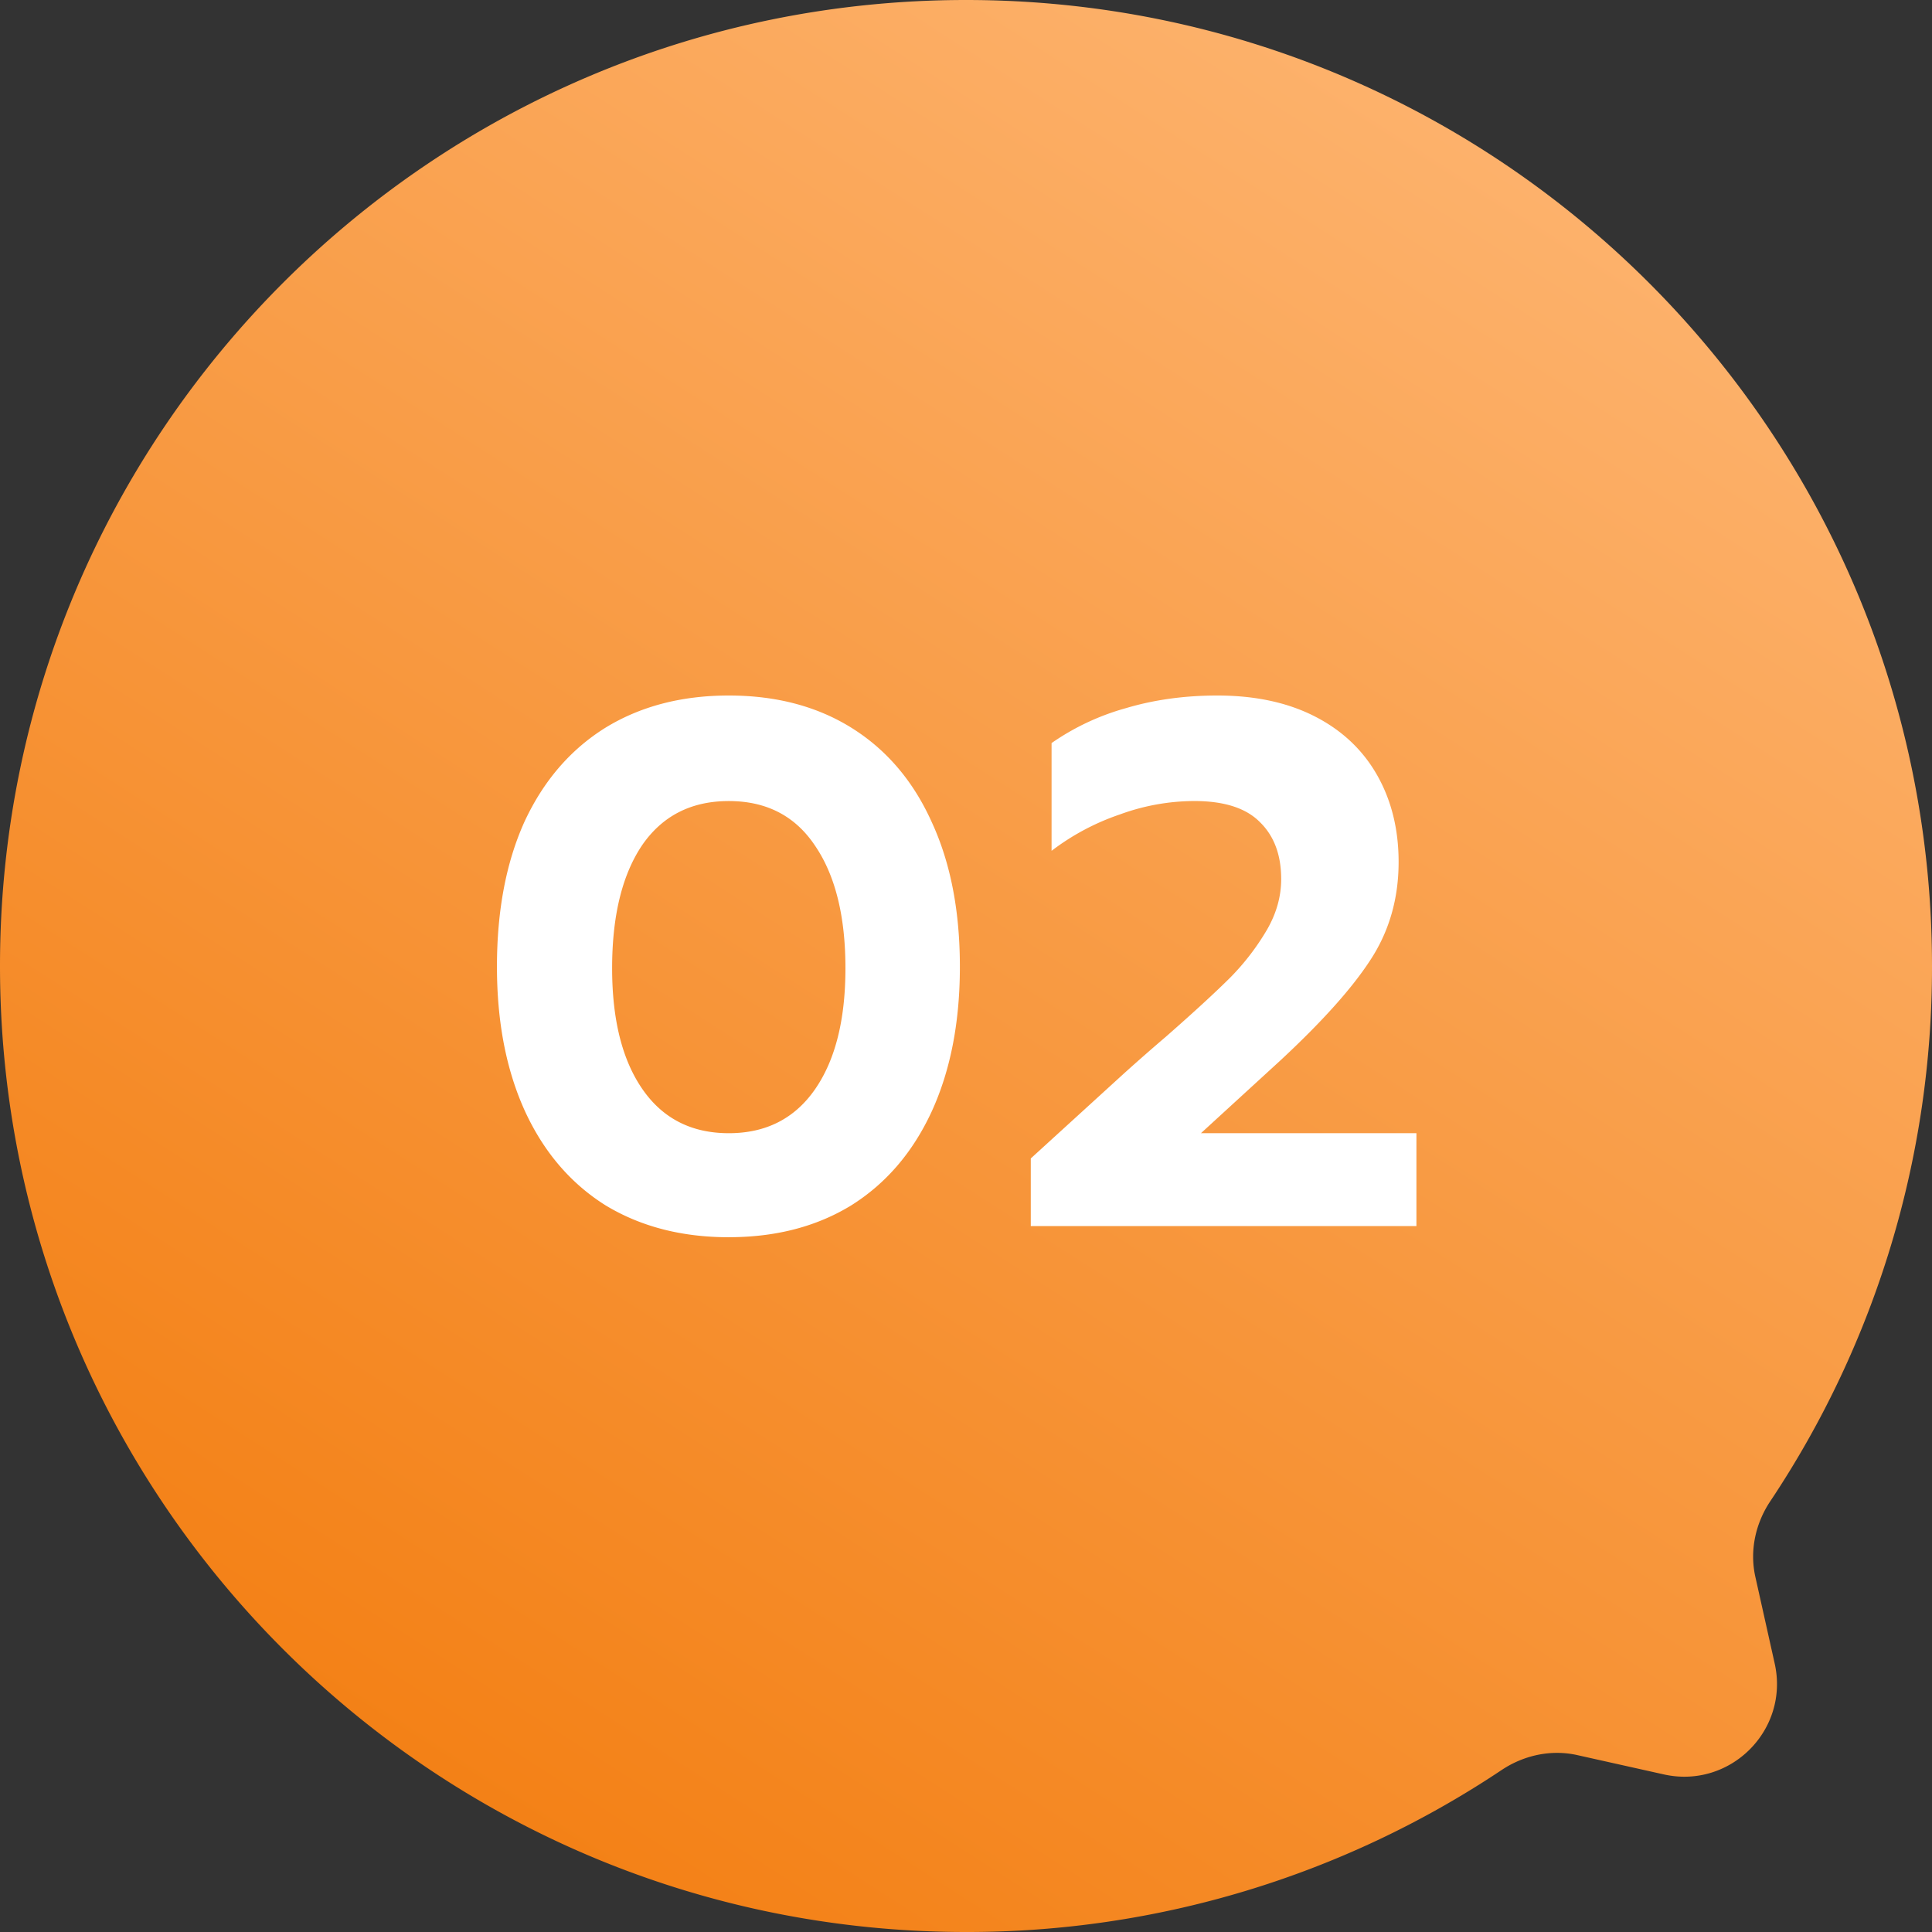
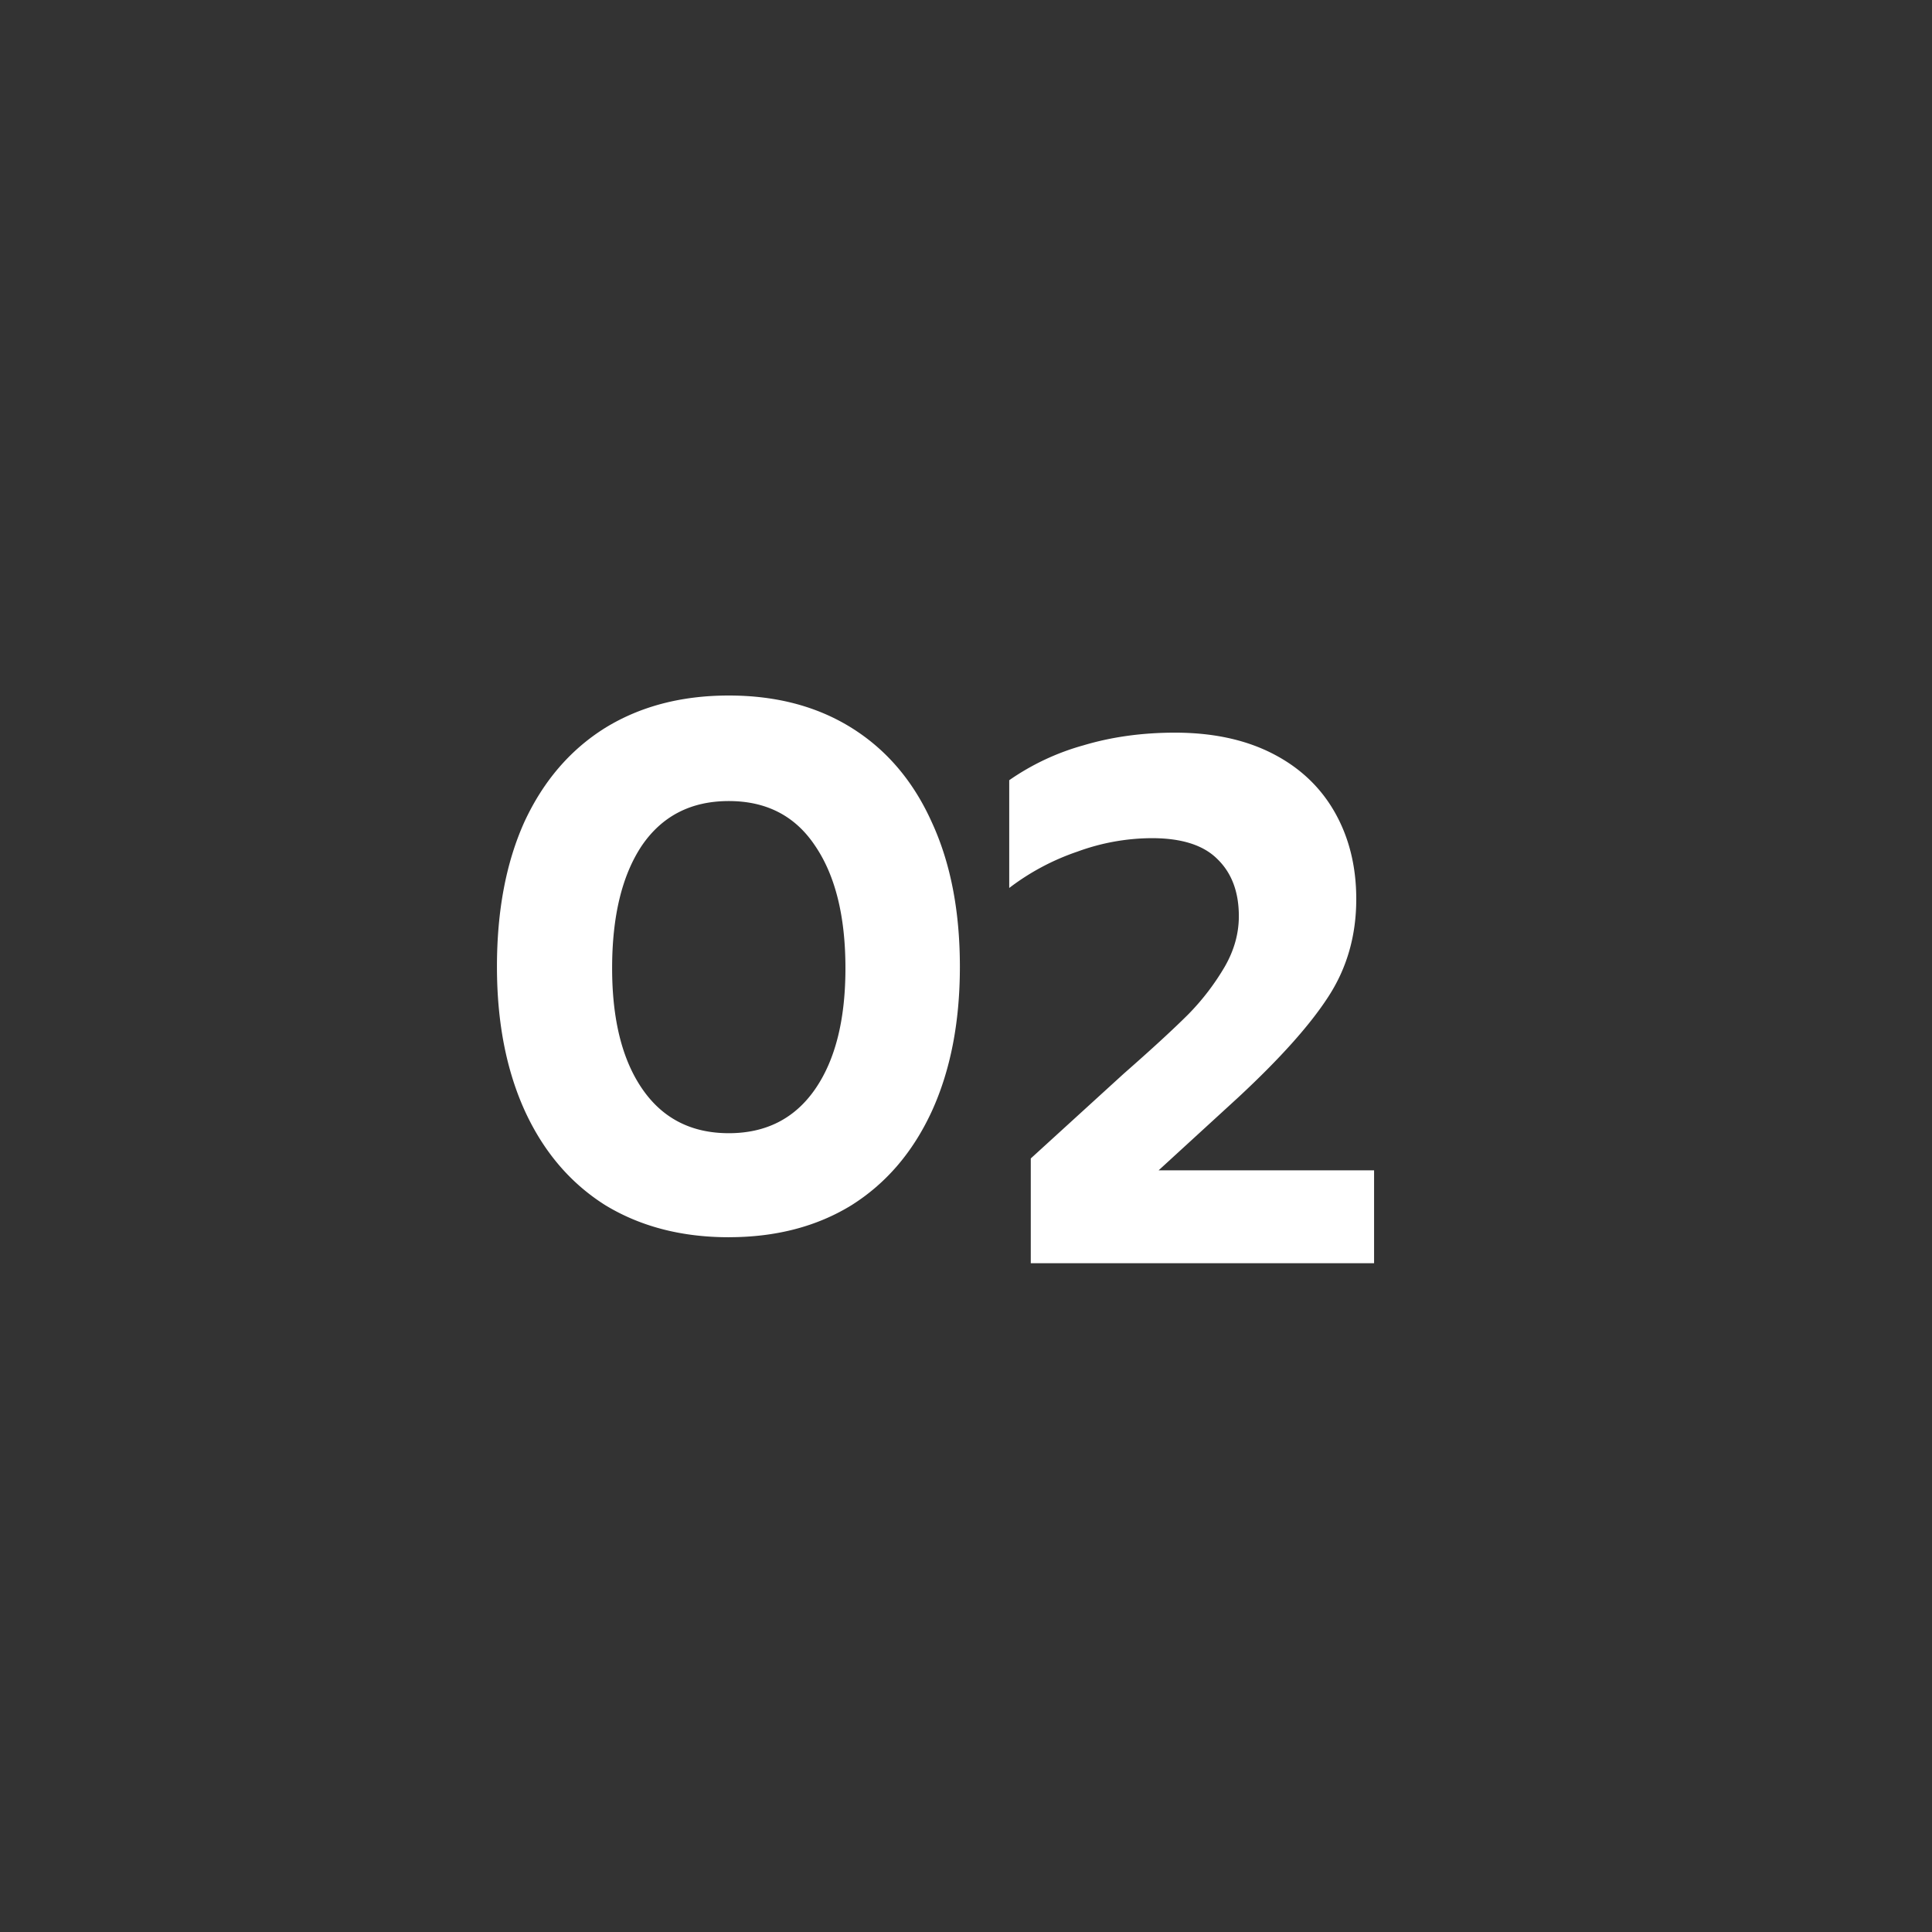
<svg xmlns="http://www.w3.org/2000/svg" width="72" height="72" fill="none">
  <rect width="100%" height="100%" fill="#333333" stroke="none" />
-   <path fill="url(#a)" d="M65.417 58.764c-.218-.973.003-1.988.556-2.817A35.832 35.832 0 0 0 72 36C72 16.118 55.882 0 36 0S0 16.118 0 36s16.118 36 36 36a35.832 35.832 0 0 0 19.959-6.035c.83-.554 1.845-.775 2.819-.558l3.227.72c2.476.553 4.685-1.656 4.133-4.131l-.721-3.232Z" />
-   <path fill="#fff" d="m38.414 43.172 3.462-3.157a76.858 76.858 0 0 1 1.578-1.384c1.052-.923 1.855-1.662 2.41-2.216a9.07 9.07 0 0 0 1.356-1.772c.351-.61.526-1.237.526-1.883 0-.905-.267-1.615-.803-2.132-.517-.517-1.329-.776-2.437-.776a8.13 8.13 0 0 0-2.769.499 8.907 8.907 0 0 0-2.548 1.357v-4.016a9.112 9.112 0 0 1 2.77-1.301c1.052-.314 2.187-.471 3.406-.471 1.403 0 2.612.258 3.627.775 1.016.517 1.791 1.247 2.327 2.188.535.942.803 2.021.803 3.24 0 1.366-.351 2.585-1.053 3.655-.683 1.053-1.8 2.299-3.35 3.739l-2.963 2.714h8.03v3.461H38.414v-2.52ZM27.16 46.108c-1.754 0-3.287-.397-4.597-1.191-1.293-.813-2.29-1.976-2.991-3.49-.702-1.532-1.052-3.332-1.052-5.4 0-2.086.341-3.886 1.024-5.4.702-1.513 1.699-2.676 2.99-3.489 1.312-.812 2.853-1.218 4.626-1.218 1.772 0 3.304.406 4.596 1.218 1.293.813 2.28 1.976 2.963 3.49.702 1.514 1.053 3.313 1.053 5.4 0 2.067-.35 3.867-1.053 5.4-.701 1.514-1.698 2.677-2.99 3.489-1.293.794-2.816 1.19-4.57 1.19Zm0-3.877c1.384 0 2.455-.545 3.212-1.634.757-1.09 1.135-2.594 1.135-4.514 0-1.938-.378-3.462-1.135-4.57-.739-1.107-1.81-1.66-3.212-1.66-1.404 0-2.483.553-3.24 1.66-.739 1.108-1.108 2.631-1.108 4.57 0 1.92.378 3.425 1.135 4.514.757 1.09 1.828 1.634 3.213 1.634Z" />
+   <path fill="#fff" d="m38.414 43.172 3.462-3.157c1.052-.923 1.855-1.662 2.41-2.216a9.07 9.07 0 0 0 1.356-1.772c.351-.61.526-1.237.526-1.883 0-.905-.267-1.615-.803-2.132-.517-.517-1.329-.776-2.437-.776a8.13 8.13 0 0 0-2.769.499 8.907 8.907 0 0 0-2.548 1.357v-4.016a9.112 9.112 0 0 1 2.77-1.301c1.052-.314 2.187-.471 3.406-.471 1.403 0 2.612.258 3.627.775 1.016.517 1.791 1.247 2.327 2.188.535.942.803 2.021.803 3.24 0 1.366-.351 2.585-1.053 3.655-.683 1.053-1.8 2.299-3.35 3.739l-2.963 2.714h8.03v3.461H38.414v-2.52ZM27.16 46.108c-1.754 0-3.287-.397-4.597-1.191-1.293-.813-2.29-1.976-2.991-3.49-.702-1.532-1.052-3.332-1.052-5.4 0-2.086.341-3.886 1.024-5.4.702-1.513 1.699-2.676 2.99-3.489 1.312-.812 2.853-1.218 4.626-1.218 1.772 0 3.304.406 4.596 1.218 1.293.813 2.28 1.976 2.963 3.49.702 1.514 1.053 3.313 1.053 5.4 0 2.067-.35 3.867-1.053 5.4-.701 1.514-1.698 2.677-2.99 3.489-1.293.794-2.816 1.19-4.57 1.19Zm0-3.877c1.384 0 2.455-.545 3.212-1.634.757-1.09 1.135-2.594 1.135-4.514 0-1.938-.378-3.462-1.135-4.57-.739-1.107-1.81-1.66-3.212-1.66-1.404 0-2.483.553-3.24 1.66-.739 1.108-1.108 2.631-1.108 4.57 0 1.92.378 3.425 1.135 4.514.757 1.09 1.828 1.634 3.213 1.634Z" />
  <defs>
    <linearGradient id="a" x1="55.987" x2="14.196" y1="3.18" y2="68.252" gradientUnits="userSpaceOnUse">
      <stop stop-color="#FDB36E" />
      <stop offset="1" stop-color="#F37F13" />
    </linearGradient>
  </defs>
</svg>